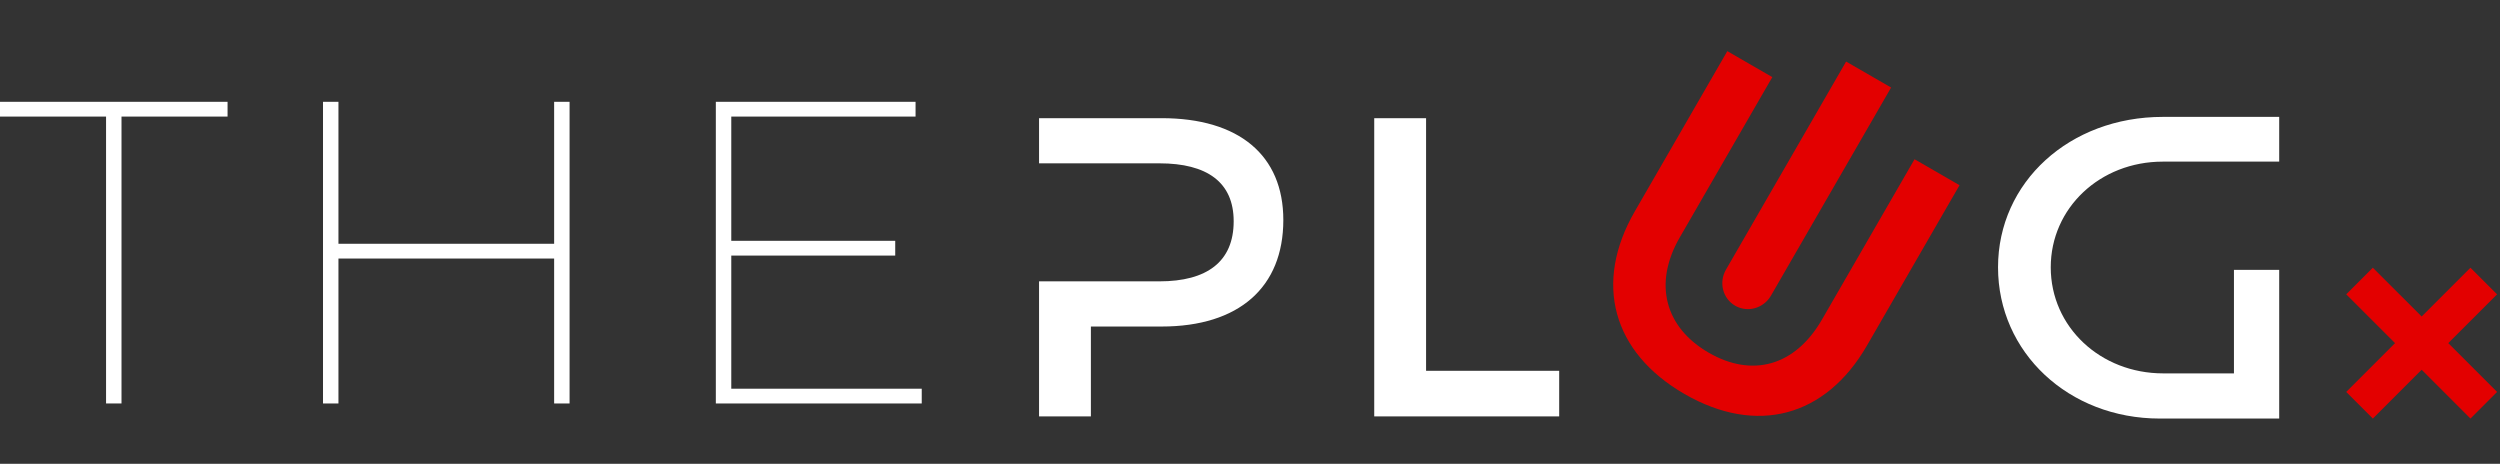
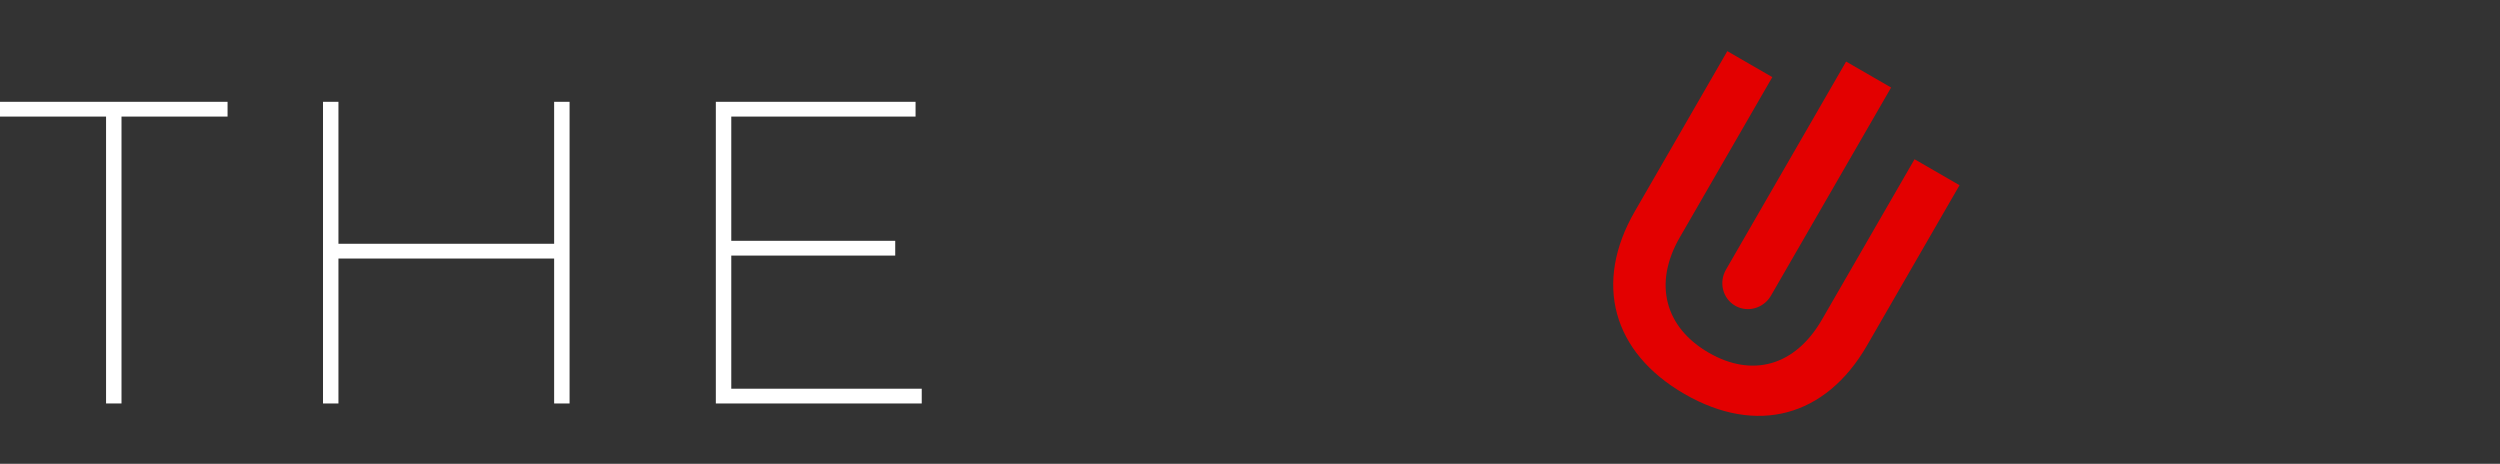
<svg xmlns="http://www.w3.org/2000/svg" width="221px" height="41px" viewBox="0 0 221 41" version="1.1">
  <rect x="0" y="0" width="221" height="41" fill="#333333" stroke="none" />
  <title>Pluglogo-new-white </title>
  <g id="Page-1" stroke="none" stroke-width="1" fill="none" fill-rule="evenodd">
    <g id="New" transform="translate(-105, -351)" fill-rule="nonzero">
      <g id="Pluglogo-new-white-" transform="translate(105, 351)">
-         <path d="M102.493,24.871 C106.688,24.871 109.057,23.139 109.057,19.561 C109.057,16.096 106.688,14.439 102.493,14.439 L91.852,14.439 L91.852,10.446 L102.688,10.446 C109.523,10.446 113.446,13.723 113.446,19.448 C113.446,25.399 109.523,28.865 102.688,28.865 L96.435,28.865 L96.435,36.812 L91.852,36.812 L91.852,24.871 L102.493,24.871 Z M126.065,10.447 L126.065,32.781 L137.832,32.781 L137.832,36.811 L121.482,36.811 L121.482,10.447 L126.065,10.447 Z M197.481,23.855 L201.481,23.855 L201.481,37 L190.919,37 C182.878,37 176.626,31.163 176.626,23.629 C176.626,16.096 182.956,10.333 191.19,10.333 L201.481,10.333 L201.481,14.288 L191.19,14.288 C185.636,14.288 181.286,18.394 181.286,23.629 C181.286,28.902 185.675,33.007 191.229,33.007 L197.481,33.007 L197.481,23.855 Z" id="Combined-Shape" fill="#FFFFFF" />
        <path d="M154.74,4.407 L159.333,4.407 L159.333,25.648 C159.333,26.949 158.305,28.003 157.037,28.003 C155.768,28.003 154.74,26.949 154.74,25.648 L154.74,4.407 Z M157.095,32.769 C161.533,32.769 164.296,29.975 164.296,25.226 L164.296,8.861 L168.889,8.861 L168.889,25.226 C168.889,32.53 164.413,37 157.057,37 C149.7,37 145.185,32.53 145.185,25.226 L145.185,8.861 L149.778,8.861 L149.778,25.226 C149.778,29.935 152.619,32.769 157.095,32.769 Z" id="Combined-Shape" fill="#E30000" transform="translate(157.037, 20.704) rotate(30) translate(-157.037, -20.704) " />
        <path d="M0,10.305 L0,9 L20.116,9 L20.116,10.305 L10.741,10.305 L10.741,35.666 L9.376,35.666 L9.376,10.305 L0,10.305 Z M48.986,21.55 L48.986,9 L50.35,9 L50.35,35.667 L48.986,35.667 L48.986,22.855 L29.919,22.855 L29.919,35.667 L28.554,35.667 L28.554,9 L29.919,9 L29.919,21.55 L48.986,21.55 Z M64.645,34.362 L81.481,34.362 L81.481,35.667 L63.28,35.667 L63.28,9 L80.935,9 L80.935,10.305 L64.645,10.305 L64.645,21.288 L79.138,21.288 L79.138,22.593 L64.645,22.593 L64.645,34.362 Z" id="Combined-Shape" fill="#FFFFFF" />
-         <polygon id="Clip-26" fill="#E30000" points="216.427 30.333 220.741 34.647 218.388 37 214.074 32.686 209.76 37 207.407 34.647 211.721 30.333 207.407 26.02 209.76 23.667 214.074 27.98 218.388 23.667 220.741 26.02" />
      </g>
    </g>
  </g>
</svg>